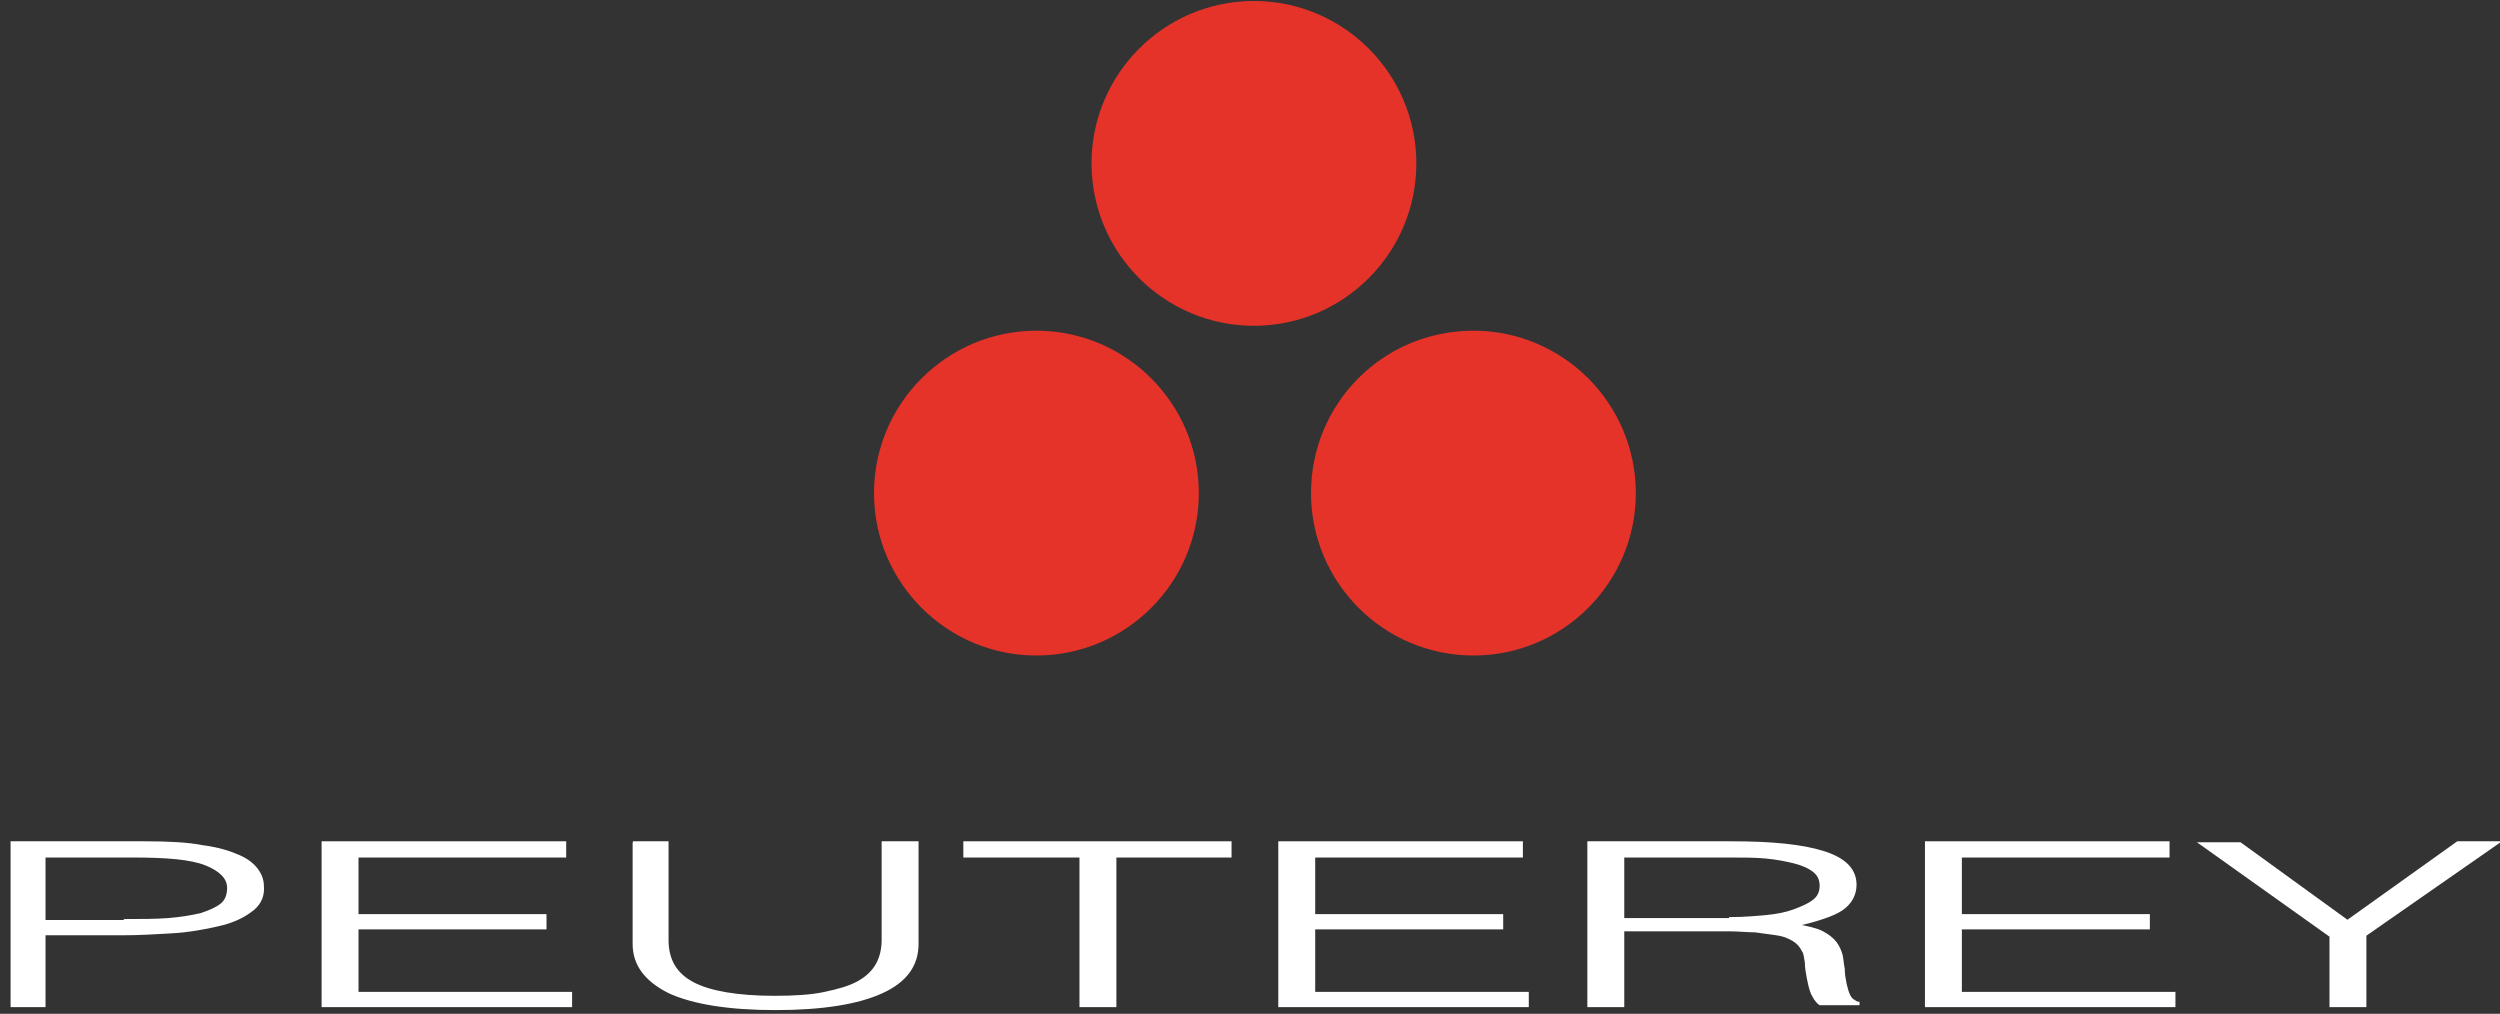
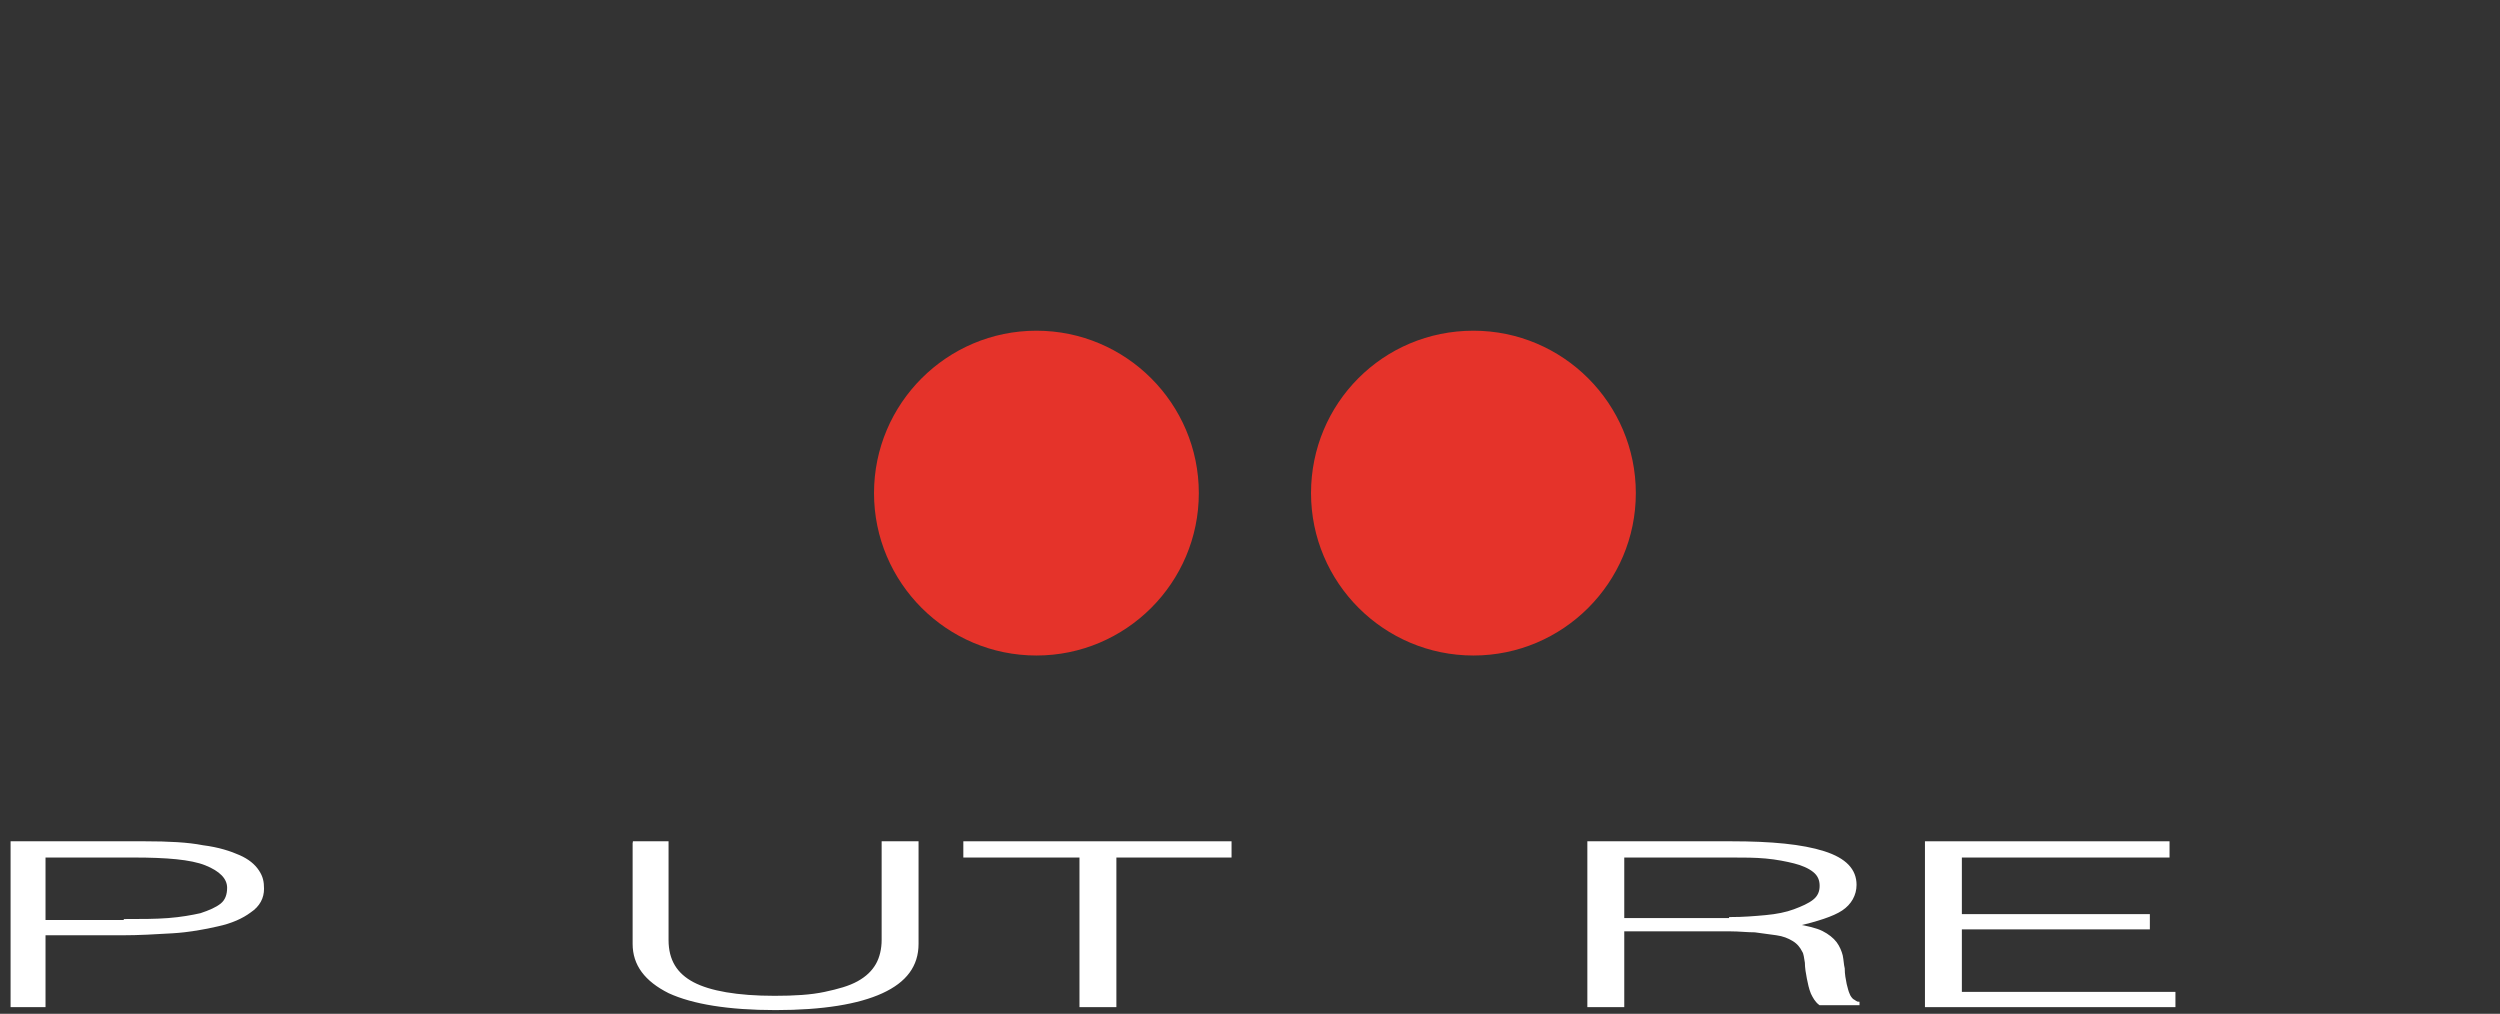
<svg xmlns="http://www.w3.org/2000/svg" version="1.2" baseProfile="tiny-ps" viewBox="0 0 254 103" width="254" height="103">
  <rect x="0" y="0" width="254" height="103" fill="#333333" stroke="none" />
  <title>logo_lg-svg</title>
  <style>
		tspan { white-space:pre }
		.shp0 { fill: #e5332a }
		.shp1 { fill: #ffffff;stroke: #ffffff;stroke-width: 0.25 }
	</style>
  <g id="Layer">
    <g id="Layer">
-       <path id="Layer" class="shp0" d="M110.9 16.6C110.9 25.7 118.3 33.1 127.4 33.1C136.5 33.1 143.9 25.7 143.9 16.6C143.9 7.5 136.5 0.1 127.4 0.1C118.3 0.1 110.9 7.5 110.9 16.6L110.9 16.6Z" />
      <path id="Layer" class="shp0" d="M133.2 50.1C133.2 59.2 140.6 66.6 149.7 66.6C158.8 66.6 166.2 59.2 166.2 50.1C166.2 41 158.8 33.6 149.7 33.6C140.5 33.6 133.2 41 133.2 50.1L133.2 50.1Z" />
      <path id="Layer" class="shp0" d="M88.8 50.1C88.8 59.2 96.2 66.6 105.3 66.6C114.4 66.6 121.8 59.2 121.8 50.1C121.8 41 114.4 33.6 105.3 33.6C96.2 33.6 88.8 41 88.8 50.1L88.8 50.1Z" />
    </g>
    <g id="Layer">
      <path id="Layer" fill-rule="evenodd" class="shp1" d="M1.2 102.2L1.2 85.6L14.7 85.6C17.1 85.6 19.1 85.7 20.6 86C22.2 86.2 23.4 86.6 24.3 87C25.2 87.4 25.8 87.9 26.2 88.5C26.6 89.1 26.7 89.6 26.7 90.3C26.7 91.2 26.3 92 25.4 92.6C24.6 93.2 23.5 93.7 22.1 94C20.8 94.3 19.2 94.6 17.5 94.7C15.8 94.8 14.1 94.9 12.4 94.9L4.5 94.9L4.5 102.2L1.2 102.2ZM12.7 93.5C14.3 93.5 15.8 93.5 17.1 93.4C18.4 93.3 19.5 93.1 20.4 92.9C21.3 92.6 22 92.3 22.5 91.9C23 91.5 23.2 90.9 23.2 90.2C23.2 89.2 22.4 88.4 20.9 87.8C19.4 87.2 16.9 87 13.6 87L4.5 87L4.5 93.6L12.7 93.6L12.7 93.5Z" />
-       <path id="Layer" class="shp1" d="M32.8 102.2L32.8 85.6L57.4 85.6L57.4 87L36.3 87L36.3 93L55.4 93L55.4 94.3L36.3 94.3L36.3 100.9L58 100.9L58 102.2L32.8 102.2L32.8 102.2Z" />
      <path id="Layer" class="shp1" d="M64.3 85.6L67.8 85.6L67.8 95.5C67.8 97.6 68.7 99 70.4 99.9C72.1 100.8 74.9 101.3 78.7 101.3C80.7 101.3 82.4 101.2 83.8 100.9C85.2 100.6 86.3 100.3 87.2 99.8C88.1 99.3 88.7 98.7 89.1 98C89.5 97.3 89.7 96.4 89.7 95.5L89.7 85.6L93.2 85.6L93.2 95.9C93.2 98.1 92 99.7 89.6 100.8C87.2 101.9 83.6 102.5 78.8 102.5C74 102.5 70.4 101.9 68 100.8C65.6 99.6 64.4 98 64.4 95.9L64.4 85.6L64.3 85.6Z" />
      <path id="Layer" class="shp1" d="M98 85.6L125 85.6L125 87L113.3 87L113.3 102.2L109.8 102.2L109.8 87L98 87L98 85.6Z" />
-       <path id="Layer" class="shp1" d="M130 102.2L130 85.6L154.6 85.6L154.6 87L133.5 87L133.5 93L152.6 93L152.6 94.3L133.5 94.3L133.5 100.9L155.2 100.9L155.2 102.2L130 102.2L130 102.2Z" />
      <path id="Layer" fill-rule="evenodd" class="shp1" d="M164.9 102.2L161.4 102.2L161.4 85.6L175.9 85.6C180 85.6 183.1 85.9 185.3 86.6C187.5 87.3 188.5 88.4 188.5 89.9C188.5 90.9 188 91.8 187.1 92.4C186.2 93 184.6 93.5 182.5 94C183.6 94.2 184.5 94.4 185.1 94.7C185.7 95 186.2 95.4 186.5 95.8C186.8 96.2 187 96.7 187.1 97.1C187.2 97.6 187.2 98 187.3 98.4C187.3 99 187.4 99.5 187.5 100C187.6 100.4 187.7 100.8 187.8 101C187.9 101.3 188.1 101.5 188.2 101.6C188.4 101.7 188.6 101.9 188.8 101.9L188.8 102L184.9 102C184.5 101.7 184.3 101.3 184.1 100.9C183.9 100.4 183.8 99.9 183.7 99.4C183.6 98.9 183.5 98.3 183.5 97.8C183.4 97.3 183.4 96.9 183.2 96.6C183 96.2 182.7 95.8 182.2 95.5C181.7 95.2 181.2 95 180.5 94.9C179.8 94.8 179.1 94.7 178.3 94.6C177.5 94.6 176.7 94.5 175.8 94.5L164.9 94.5L164.9 102.2ZM175.8 93.3C177.1 93.3 178.3 93.2 179.4 93.1C180.5 93 181.5 92.8 182.3 92.5C183.1 92.2 183.8 91.9 184.3 91.5C184.8 91.1 185 90.6 185 90C185 89.4 184.8 88.9 184.3 88.5C183.8 88.1 183.1 87.8 182.3 87.6C181.5 87.4 180.5 87.2 179.4 87.1C178.3 87 177.2 87 176 87L164.9 87L164.9 93.4L175.8 93.4L175.8 93.3Z" />
      <path id="Layer" class="shp1" d="M195.7 102.2L195.7 85.6L220.3 85.6L220.3 87L199.2 87L199.2 93L218.3 93L218.3 94.3L199.2 94.3L199.2 100.9L220.9 100.9L220.9 102.2L195.7 102.2L195.7 102.2Z" />
-       <path id="Layer" class="shp1" d="M238.5 93.6L249.7 85.6L253.8 85.6L240.3 95L240.3 102.2L236.8 102.2L236.8 95.1L223.6 85.7L227.6 85.7L238.5 93.6Z" />
    </g>
  </g>
</svg>